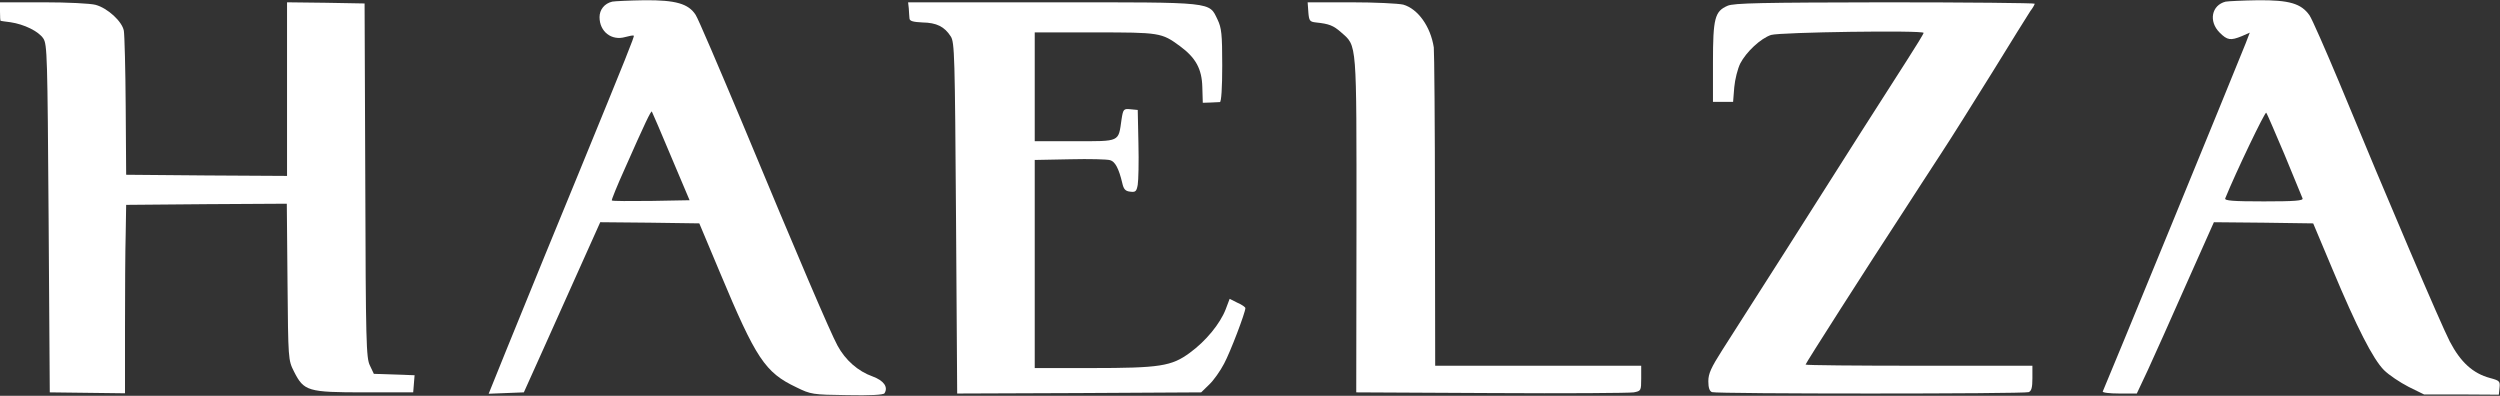
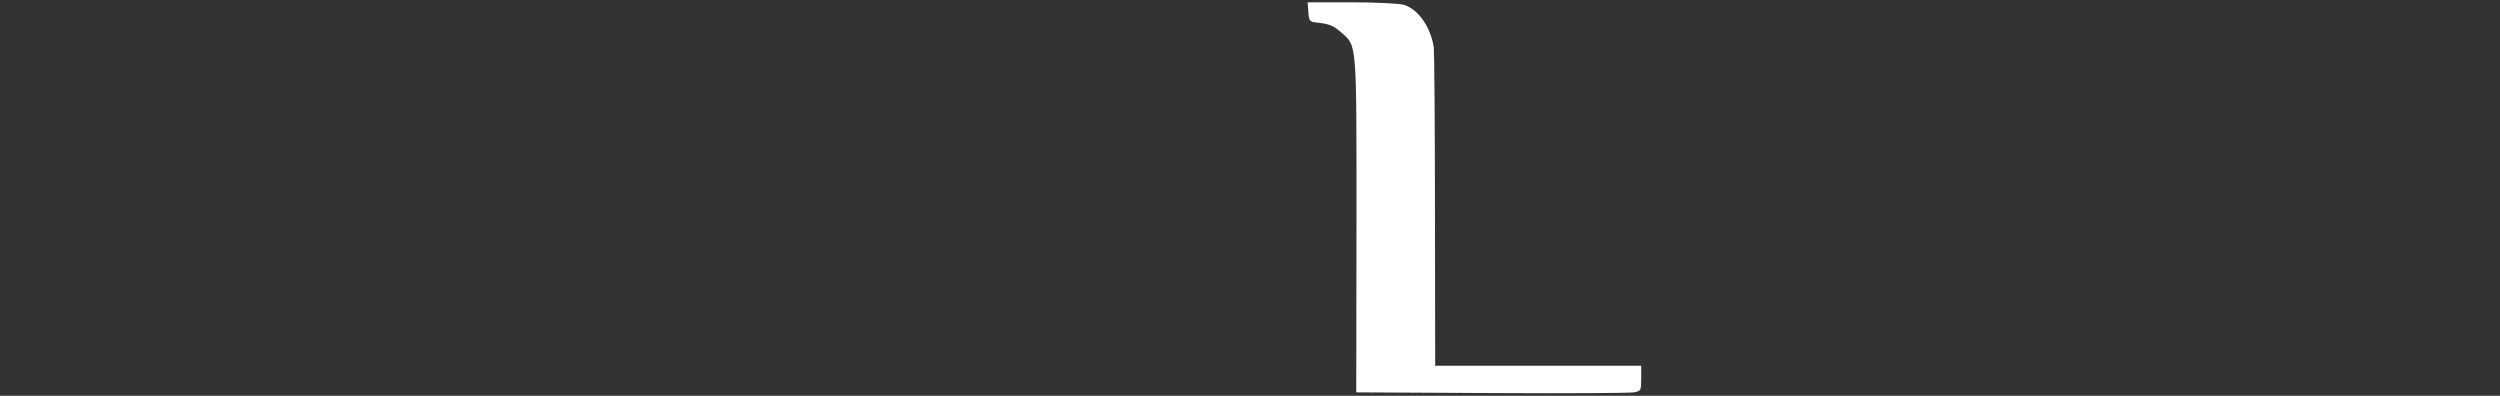
<svg xmlns="http://www.w3.org/2000/svg" version="1.0" width="1080pt" height="171pt" viewBox="0 0 1080 171" preserveAspectRatio="xMidYMid meet">
  <rect x="0" y="0" width="1080" height="171" fill="#333333" stroke="none" />
  <g transform="translate(0,171) scale(0.1,-0.1)" fill="#ffffff" stroke="none">
-     <path d="M2645 1703 c-34 -8 -55 -35 -55 -67 0 -63 52 -103 111 -86 18 5 34 8 37 6 3 -4 -27 -79 -243 -606 -100 -243 -183 -445 -306 -748 l-78 -193 76 3 76 3 86 191 c47 105 121 270 165 368 l79 176 214 -2 214 -3 89 -212 c156 -373 195 -432 330 -496 63 -31 70 -32 220 -34 98 -2 156 1 161 8 17 27 -3 55 -52 73 -62 22 -117 70 -151 133 -31 57 -166 372 -413 966 -101 240 -190 449 -200 463 -31 48 -86 64 -220 63 -66 -1 -129 -4 -140 -6z m254 -669 l80 -189 -166 -3 c-91 -1 -168 -1 -170 2 -2 2 23 64 56 137 88 199 113 251 117 247 2 -3 39 -89 83 -194z" />
-     <path d="M9615 1703 c-61 -15 -75 -85 -26 -134 33 -33 47 -35 96 -15 l34 15 -18 -47 c-46 -116 -612 -1495 -617 -1503 -3 -5 29 -9 71 -9 l76 0 48 102 c26 57 101 223 166 371 l119 267 215 -2 214 -3 82 -195 c107 -256 177 -392 224 -439 21 -21 69 -53 106 -72 l67 -33 162 0 161 -1 3 30 c3 28 0 31 -41 42 -74 20 -127 68 -174 158 -40 78 -264 602 -478 1120 -60 143 -117 273 -128 289 -36 51 -87 66 -222 65 -66 -1 -129 -4 -140 -6z m255 -663 c40 -96 75 -181 77 -187 4 -10 -33 -13 -167 -13 -134 0 -171 3 -167 13 45 111 172 376 177 370 4 -4 39 -87 80 -183z" />
-     <path d="M0 1660 c0 -22 1 -40 3 -40 1 -1 20 -3 42 -6 60 -9 121 -39 142 -70 17 -26 18 -72 23 -779 l5 -750 162 -2 163 -2 0 282 c0 155 1 338 3 407 l2 125 347 3 347 2 3 -337 c3 -338 3 -338 28 -388 43 -85 59 -90 305 -90 l210 0 3 37 3 37 -88 3 -88 3 -17 36 c-16 32 -18 97 -20 800 l-3 764 -167 3 -168 2 0 -375 0 -375 -347 2 -348 3 -2 295 c-1 162 -5 309 -8 327 -7 40 -70 98 -122 112 -21 6 -122 11 -225 11 l-188 0 0 -40z" />
-     <path d="M3926 1673 c1 -16 2 -35 3 -43 1 -11 15 -15 56 -17 61 -1 95 -18 122 -60 17 -25 18 -83 23 -785 l5 -758 527 2 527 3 35 34 c19 18 48 59 64 90 27 50 92 221 92 240 0 4 -15 15 -34 23 l-34 17 -17 -45 c-24 -62 -85 -137 -155 -188 -79 -58 -128 -66 -428 -66 l-242 0 0 449 0 450 153 3 c83 2 161 0 173 -4 21 -6 37 -35 52 -98 6 -28 14 -36 35 -38 22 -3 27 1 32 30 3 18 5 98 3 178 l-3 145 -31 3 c-30 3 -32 1 -39 -44 -14 -99 -4 -94 -202 -94 l-173 0 0 235 0 235 259 0 c281 0 289 -1 368 -59 68 -50 95 -98 97 -177 l2 -68 32 1 c17 1 37 2 42 2 6 1 10 61 10 158 0 136 -3 162 -20 198 -38 78 -9 75 -714 75 l-623 0 3 -27z" />
    <path d="M5652 1658 c3 -38 6 -42 33 -45 57 -6 75 -13 109 -43 69 -61 66 -31 66 -833 l-1 -722 583 -3 c321 -2 598 0 616 3 31 6 32 7 32 60 l0 55 -445 0 -445 0 -1 673 c0 369 -3 686 -5 702 -14 91 -69 167 -132 185 -21 5 -122 10 -225 10 l-188 0 3 -42z" />
-     <path d="M7463 1685 c-55 -24 -63 -53 -63 -245 l0 -170 44 0 43 0 5 63 c3 34 15 81 26 103 26 50 88 108 133 123 39 12 659 21 659 9 0 -4 -33 -58 -73 -120 -40 -62 -129 -201 -197 -308 -152 -240 -515 -811 -599 -941 -49 -77 -61 -103 -61 -136 0 -28 5 -43 16 -47 20 -8 1348 -8 1368 0 12 5 16 20 16 60 l0 54 -490 0 c-269 0 -490 2 -490 5 0 5 265 420 422 660 46 72 119 183 161 248 43 65 143 225 224 355 80 130 154 249 164 264 11 14 19 29 19 32 0 3 -291 6 -647 6 -530 -1 -654 -3 -680 -15z" />
  </g>
</svg>